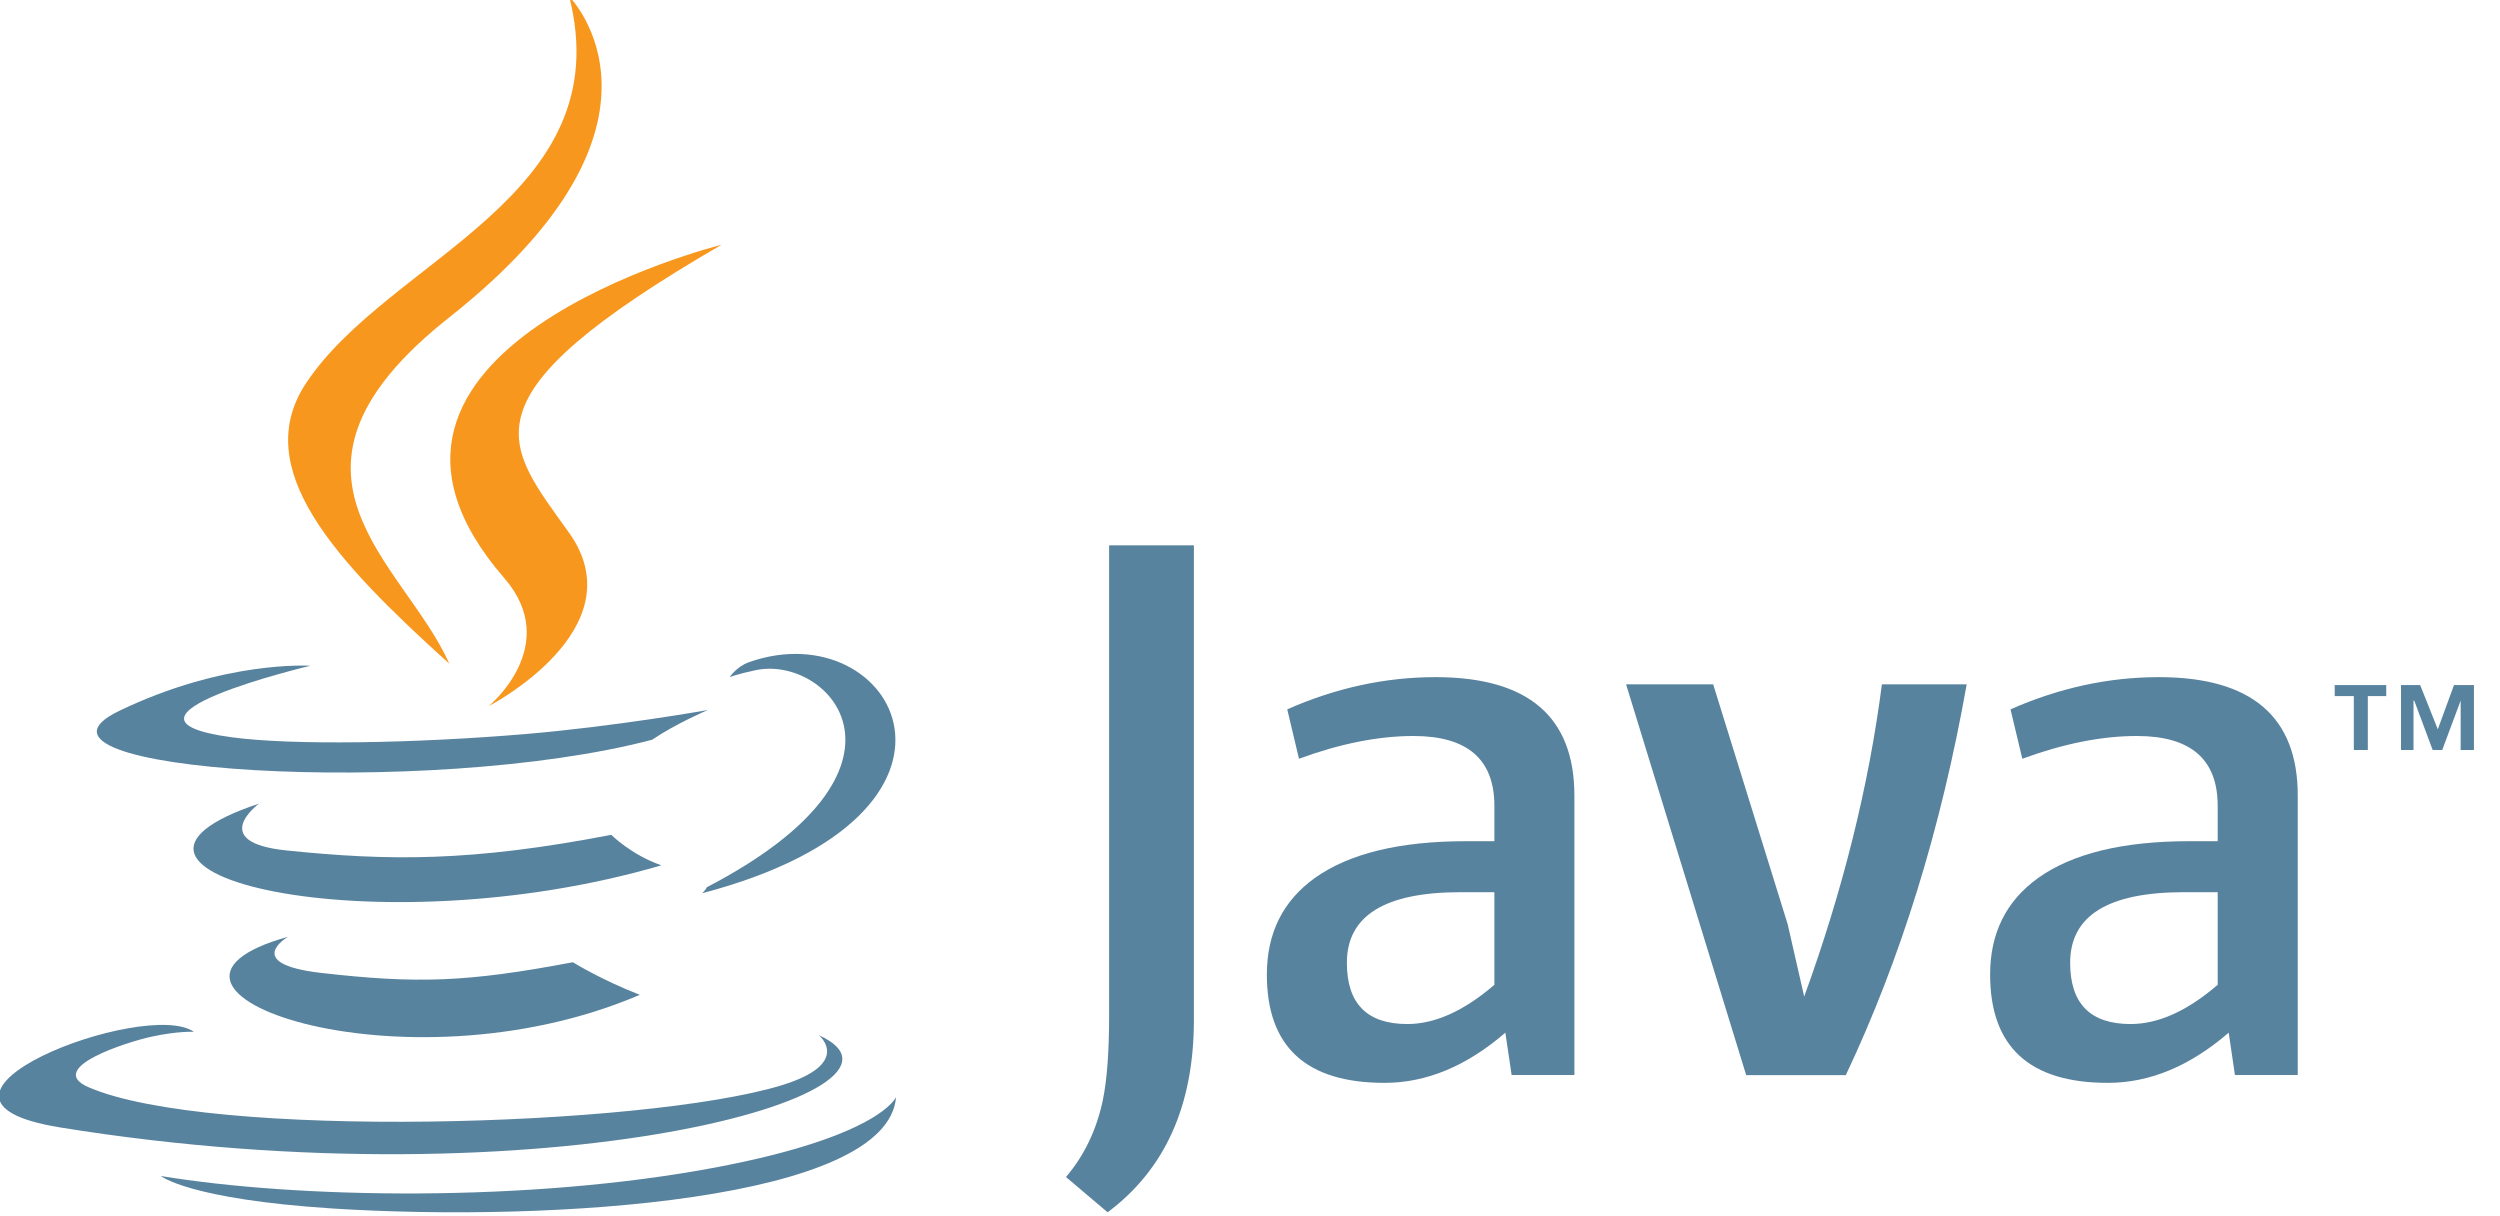
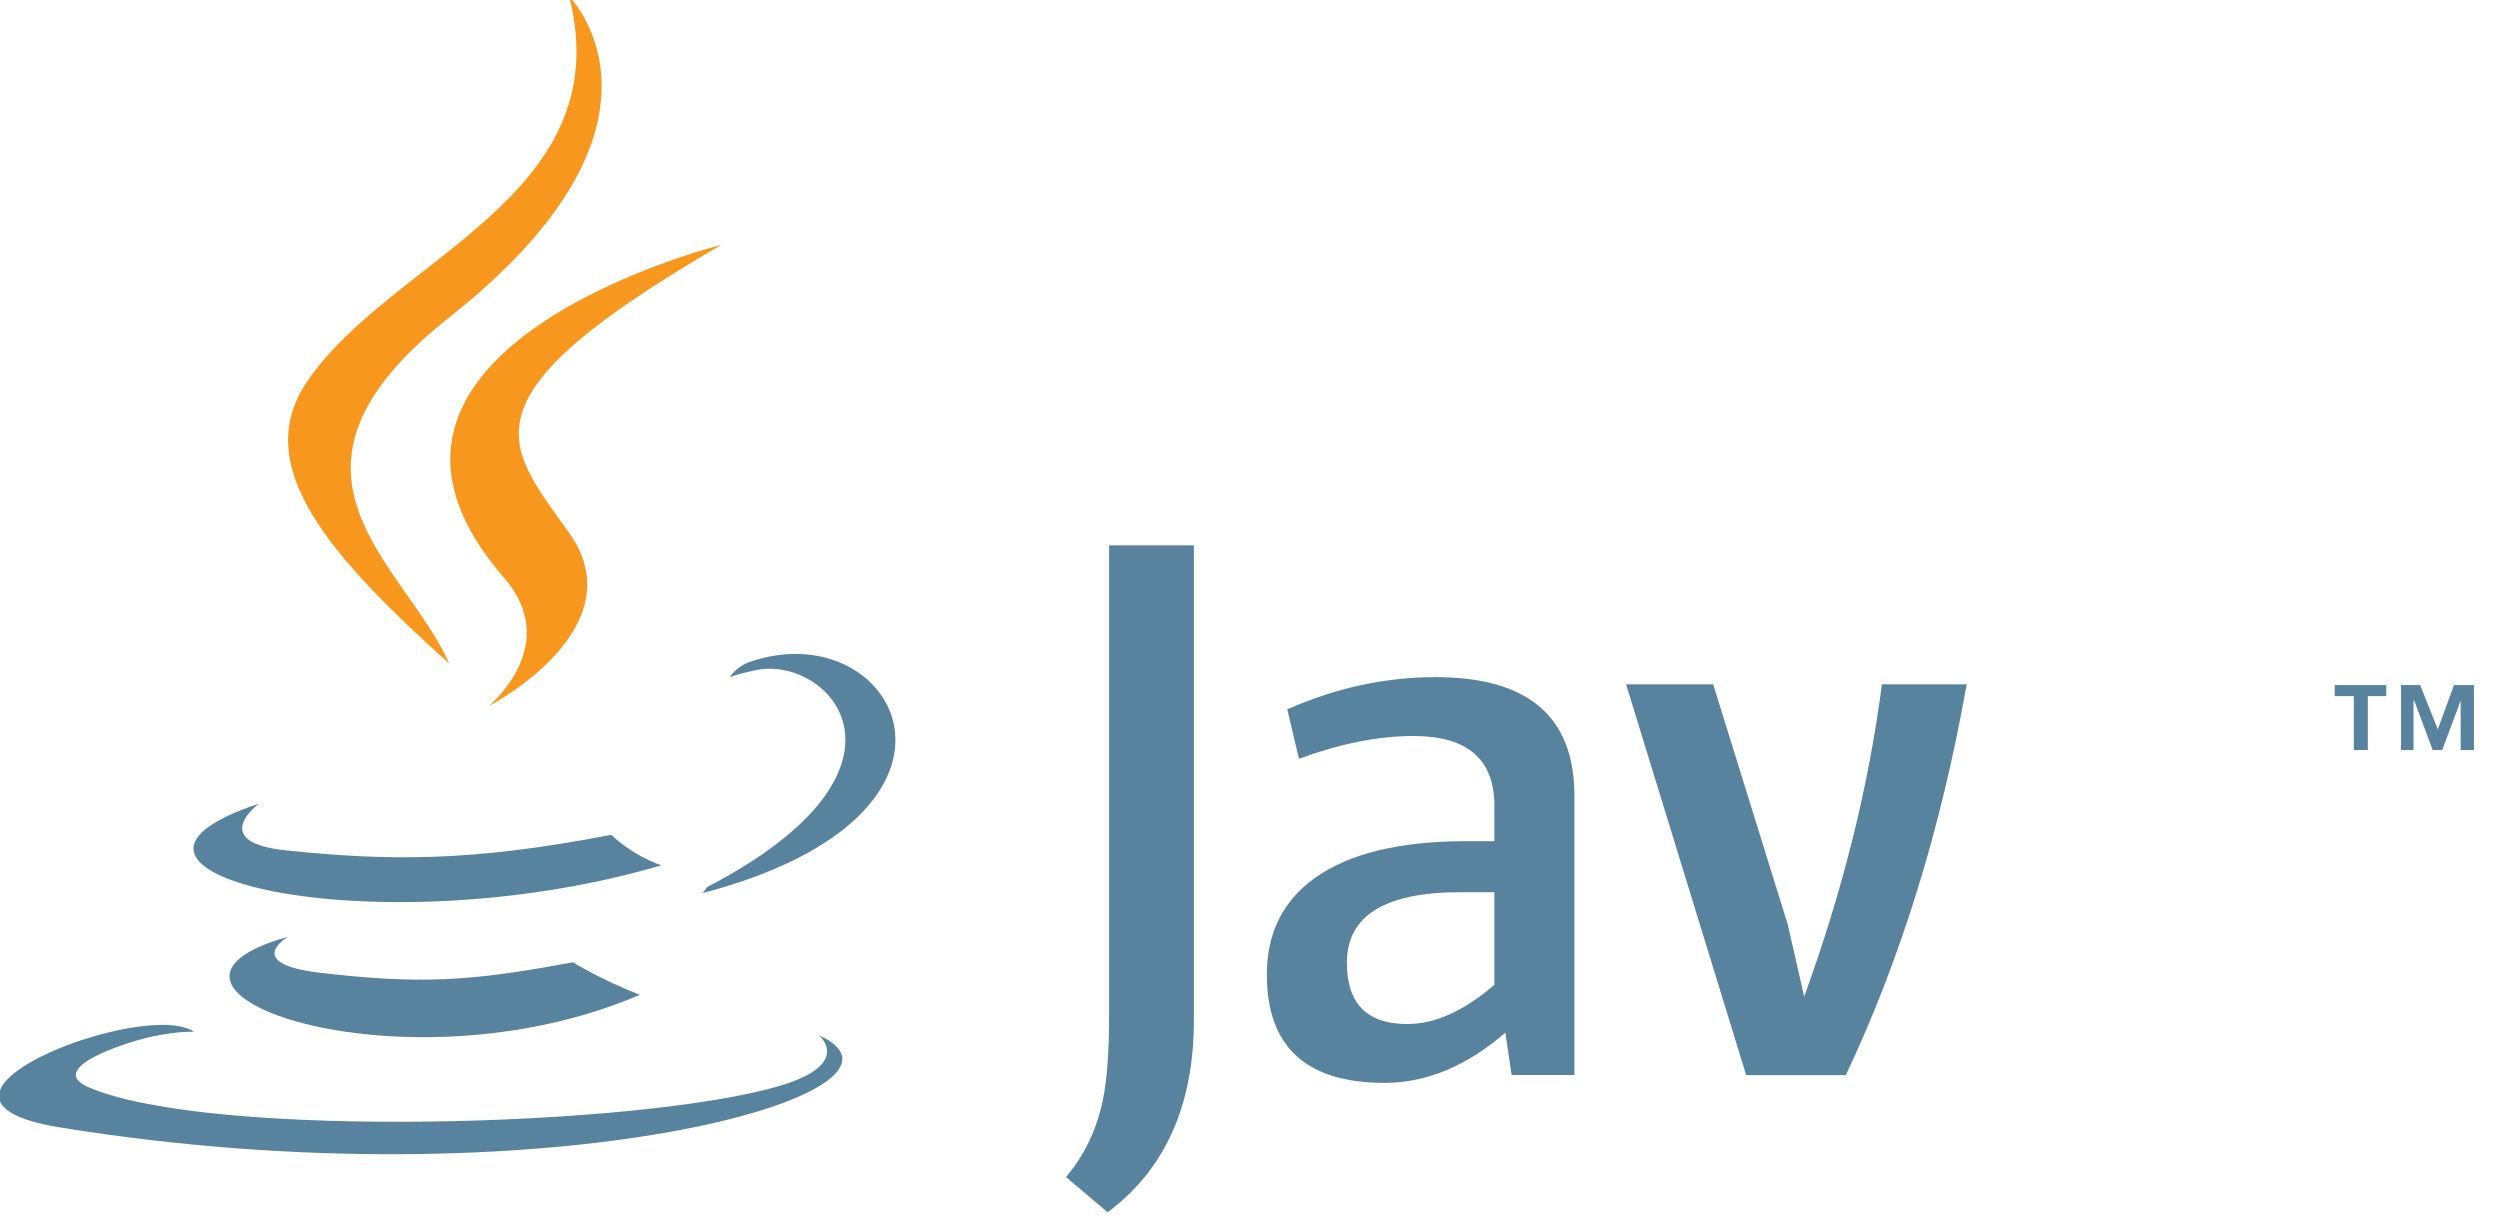
<svg xmlns="http://www.w3.org/2000/svg" xmlns:ns1="http://www.inkscape.org/namespaces/inkscape" xmlns:ns2="http://sodipodi.sourceforge.net/DTD/sodipodi-0.dtd" width="74" height="36" viewBox="0 0 74 36" id="svg6773" version="1.1" ns1:version="0.48.4 r" ns2:docname="java.svg">
  <defs id="defs6775">
    <linearGradient gradientTransform="matrix(1,0,0,-1,0,793)" y2="432.211" x2="131.385" y1="358.576" x1="131.385" gradientUnits="userSpaceOnUse" id="SVGID_1_">
      <stop id="stop36" style="stop-color:#473788" offset="0.303" />
      <stop id="stop38" style="stop-color:#2C2255" offset="0.872" />
    </linearGradient>
    <linearGradient gradientTransform="matrix(1,0,0,-1,0,793)" y2="432.21" x2="131.385" y1="358.575" x1="131.385" gradientUnits="userSpaceOnUse" id="SVGID_2_">
      <stop id="stop43" style="stop-color:#473788" offset="0.303" />
      <stop id="stop45" style="stop-color:#2C2255" offset="0.872" />
    </linearGradient>
    <linearGradient gradientTransform="matrix(1,0,0,-1,0,793)" y2="432.208" x2="131.385" y1="358.577" x1="131.385" gradientUnits="userSpaceOnUse" id="SVGID_3_">
      <stop id="stop50" style="stop-color:#473788" offset="0.303" />
      <stop id="stop52" style="stop-color:#2C2255" offset="0.863" />
    </linearGradient>
  </defs>
  <ns2:namedview id="base" pagecolor="#ffffff" bordercolor="#666666" borderopacity="1.0" ns1:pageopacity="0.0" ns1:pageshadow="2" ns1:zoom="2.9606715" ns1:cx="76.85337" ns1:cy="27.898089" ns1:document-units="px" ns1:current-layer="layer1" showgrid="false" units="px" ns1:window-width="1280" ns1:window-height="962" ns1:window-x="-8" ns1:window-y="-8" ns1:window-maximized="1" />
  <g ns1:label="Layer 1" ns1:groupmode="layer" id="layer1" transform="translate(0,-1016.362)">
    <g id="g9609" transform="matrix(0.845,0,0,0.845,-65.013,729.731)">
      <g transform="matrix(0.93,0,0,-0.93,94.597,359.452)" id="g8475">
        <path ns1:connector-curvature="0" id="path8477" style="fill:#f8971d;fill-opacity:1;fill-rule:nonzero;stroke:none" d="m 0,0 c 2.21,-2.539 -0.579,-4.83 -0.579,-4.83 0,0 5.609,2.897 3.032,6.521 C 0.048,5.076 -1.8,6.755 8.191,12.549 8.191,12.549 -7.489,8.632 0,0" />
      </g>
      <g transform="matrix(0.93,0,0,-0.93,96.878,339.087)" id="g8479">
        <path ns1:connector-curvature="0" id="path8481" style="fill:#f8971d;fill-opacity:1;fill-rule:nonzero;stroke:none" d="m 0,0 c 0,0 4.758,-4.758 -4.514,-12.081 -7.436,-5.872 -1.696,-9.222 -0.004,-13.047 -4.34,3.915 -7.525,7.364 -5.388,10.575 C -6.771,-9.844 1.921,-7.562 0,0" />
      </g>
      <g transform="matrix(0.93,0,0,-0.93,159.392,365.48)" id="g8511">
        <path ns1:connector-curvature="0" id="path8513" style="fill:#58839f;fill-opacity:1;fill-rule:evenodd;stroke:none" d="m 0,0 0.527,0 0,2.03 0.694,0 0,0.415 -1.941,0 0,-0.415 L 0,2.03 0,0 z" />
      </g>
      <g transform="matrix(0.93,0,0,-0.93,159.392,365.48)" id="g8515">
        <g transform="translate(4.024,0)" id="g8517">
          <path ns1:connector-curvature="0" id="path8519" style="fill:#58839f;fill-opacity:1;fill-rule:evenodd;stroke:none" d="m 0,0 0.5,0 0,2.445 -0.751,0 -0.61,-1.666 -0.664,1.666 -0.722,0 0,-2.445 0.471,0 0,1.861 0.027,0 L -1.054,0 -0.694,0 0,1.861 0,0 z" />
        </g>
      </g>
      <g transform="matrix(0.93,0,0,-0.93,118.76,374.94)" id="g8521">
        <path ns1:connector-curvature="0" id="path8523" style="fill:#58839f;fill-opacity:1;fill-rule:nonzero;stroke:none" d="m 0,0 c 0,-3.211 -1.084,-5.626 -3.25,-7.242 l -1.568,1.329 c 0.688,0.809 1.153,1.774 1.389,2.899 0.158,0.768 0.236,1.83 0.236,3.19 l 0,17.705 3.193,0 L 0,0 z" />
      </g>
      <g transform="matrix(0.93,0,0,-0.93,129.286,373.705)" id="g8525">
        <path ns1:connector-curvature="0" id="path8527" style="fill:#58839f;fill-opacity:1;fill-rule:nonzero;stroke:none" d="m 0,0 0,3.488 -1.272,0 c -2.856,0 -4.284,-0.886 -4.284,-2.66 0,-1.536 0.758,-2.306 2.275,-2.306 1.044,0 2.137,0.493 3.281,1.478 m 3.014,-3.399 -2.364,0 -0.237,1.596 c -1.458,-1.261 -2.975,-1.891 -4.552,-1.891 -2.953,0 -4.431,1.359 -4.431,4.079 0,1.556 0.599,2.768 1.802,3.635 1.301,0.928 3.203,1.389 5.704,1.389 L 0,5.409 0,6.74 c 0,1.754 -1.016,2.631 -3.046,2.631 -1.32,0 -2.757,-0.286 -4.314,-0.857 l -0.442,1.861 c 1.831,0.809 3.695,1.213 5.585,1.213 3.488,0 5.231,-1.488 5.231,-4.463 l 0,-10.524 z" />
      </g>
      <g transform="matrix(0.93,0,0,-0.93,145.831,363.18)" id="g8529">
        <path ns1:connector-curvature="0" id="path8531" style="fill:#58839f;fill-opacity:1;fill-rule:nonzero;stroke:none" d="m 0,0 c -0.965,-5.438 -2.484,-10.345 -4.553,-14.72 l -3.753,0 -4.524,14.72 3.281,0 2.808,-9.043 0.62,-2.719 c 1.46,4.018 2.434,7.939 2.927,11.762 L 0,0 z" />
      </g>
      <g transform="matrix(0.93,0,0,-0.93,154.623,373.705)" id="g8533">
-         <path ns1:connector-curvature="0" id="path8535" style="fill:#58839f;fill-opacity:1;fill-rule:nonzero;stroke:none" d="m 0,0 0,3.488 -1.271,0 c -2.858,0 -4.286,-0.886 -4.286,-2.66 0,-1.536 0.759,-2.306 2.276,-2.306 1.045,0 2.138,0.493 3.281,1.478 m 3.016,-3.399 -2.366,0 -0.235,1.596 c -1.46,-1.261 -2.977,-1.891 -4.552,-1.891 -2.956,0 -4.434,1.359 -4.434,4.079 0,1.556 0.6,2.768 1.803,3.635 1.3,0.928 3.202,1.389 5.705,1.389 L 0,5.409 0,6.74 c 0,1.754 -1.014,2.631 -3.043,2.631 -1.321,0 -2.758,-0.286 -4.316,-0.857 l -0.444,1.861 c 1.833,0.809 3.696,1.213 5.587,1.213 3.488,0 5.232,-1.488 5.232,-4.463 l 0,-10.524 z" />
-       </g>
+         </g>
      <g transform="matrix(0.93,0,0,-0.93,87.027,372.023)" id="g8537">
        <path ns1:connector-curvature="0" id="path8539" style="fill:#58839f;fill-opacity:1;fill-rule:nonzero;stroke:none" d="m 0,0 c 0,0 -1.75,-1.015 1.246,-1.361 3.63,-0.414 5.488,-0.354 9.485,0.402 0,0 1.054,-0.659 2.521,-1.227 C 4.283,-6.033 -7.044,-1.966 0,0" />
      </g>
      <g transform="matrix(0.93,0,0,-0.93,86.009,367.36)" id="g8541">
        <path ns1:connector-curvature="0" id="path8543" style="fill:#58839f;fill-opacity:1;fill-rule:nonzero;stroke:none" d="m 0,0 c 0,0 -1.965,-1.452 1.035,-1.762 3.877,-0.398 6.942,-0.431 12.238,0.588 0,0 0.732,-0.743 1.885,-1.149 C 4.317,-5.495 -7.759,-2.574 0,0" />
      </g>
      <g transform="matrix(0.93,0,0,-0.93,105.624,375.472)" id="g8545">
        <path ns1:connector-curvature="0" id="path8547" style="fill:#58839f;fill-opacity:1;fill-rule:nonzero;stroke:none" d="m 0,0 c 0,0 1.295,-1.065 -1.429,-1.893 -5.174,-1.565 -21.541,-2.04 -26.086,-0.063 -1.636,0.713 1.43,1.697 2.393,1.905 1.006,0.216 1.581,0.179 1.581,0.179 -1.818,1.281 -11.75,-2.515 -5.045,-3.6 C -10.304,-6.437 4.74,-2.139 0,0" />
      </g>
      <g transform="matrix(0.93,0,0,-0.93,87.809,362.53)" id="g8549">
-         <path ns1:connector-curvature="0" id="path8551" style="fill:#58839f;fill-opacity:1;fill-rule:nonzero;stroke:none" d="m 0,0 c 0,0 -8.325,-1.975 -2.947,-2.695 2.269,-0.303 6.796,-0.232 11.012,0.12 3.446,0.29 6.905,0.908 6.905,0.908 0,0 -1.216,-0.52 -2.095,-1.119 C 4.421,-5.011 -11.909,-3.976 -7.207,-1.703 -3.232,0.218 0,0 0,0" />
-       </g>
+         </g>
      <g transform="matrix(0.93,0,0,-0.93,101.695,370.289)" id="g8553">
        <path ns1:connector-curvature="0" id="path8555" style="fill:#58839f;fill-opacity:1;fill-rule:nonzero;stroke:none" d="M 0,0 C 8.593,4.465 4.621,8.759 1.846,8.178 1.168,8.036 0.864,7.914 0.864,7.914 c 0,0 0.253,0.395 0.734,0.567 5.487,1.928 9.707,-5.688 -1.771,-8.706 0,0 0.132,0.118 0.173,0.225" />
      </g>
      <g transform="matrix(0.93,0,0,-0.93,88.595,381.542)" id="g8557">
-         <path ns1:connector-curvature="0" id="path8559" style="fill:#58839f;fill-opacity:1;fill-rule:nonzero;stroke:none" d="m 0,0 c 8.249,-0.526 20.917,0.295 21.217,4.199 0,0 -0.577,-1.478 -6.816,-2.656 C 7.359,0.218 -1.326,0.374 -6.475,1.224 -6.475,1.224 -5.421,0.35 0,0" />
-       </g>
+         </g>
    </g>
  </g>
</svg>